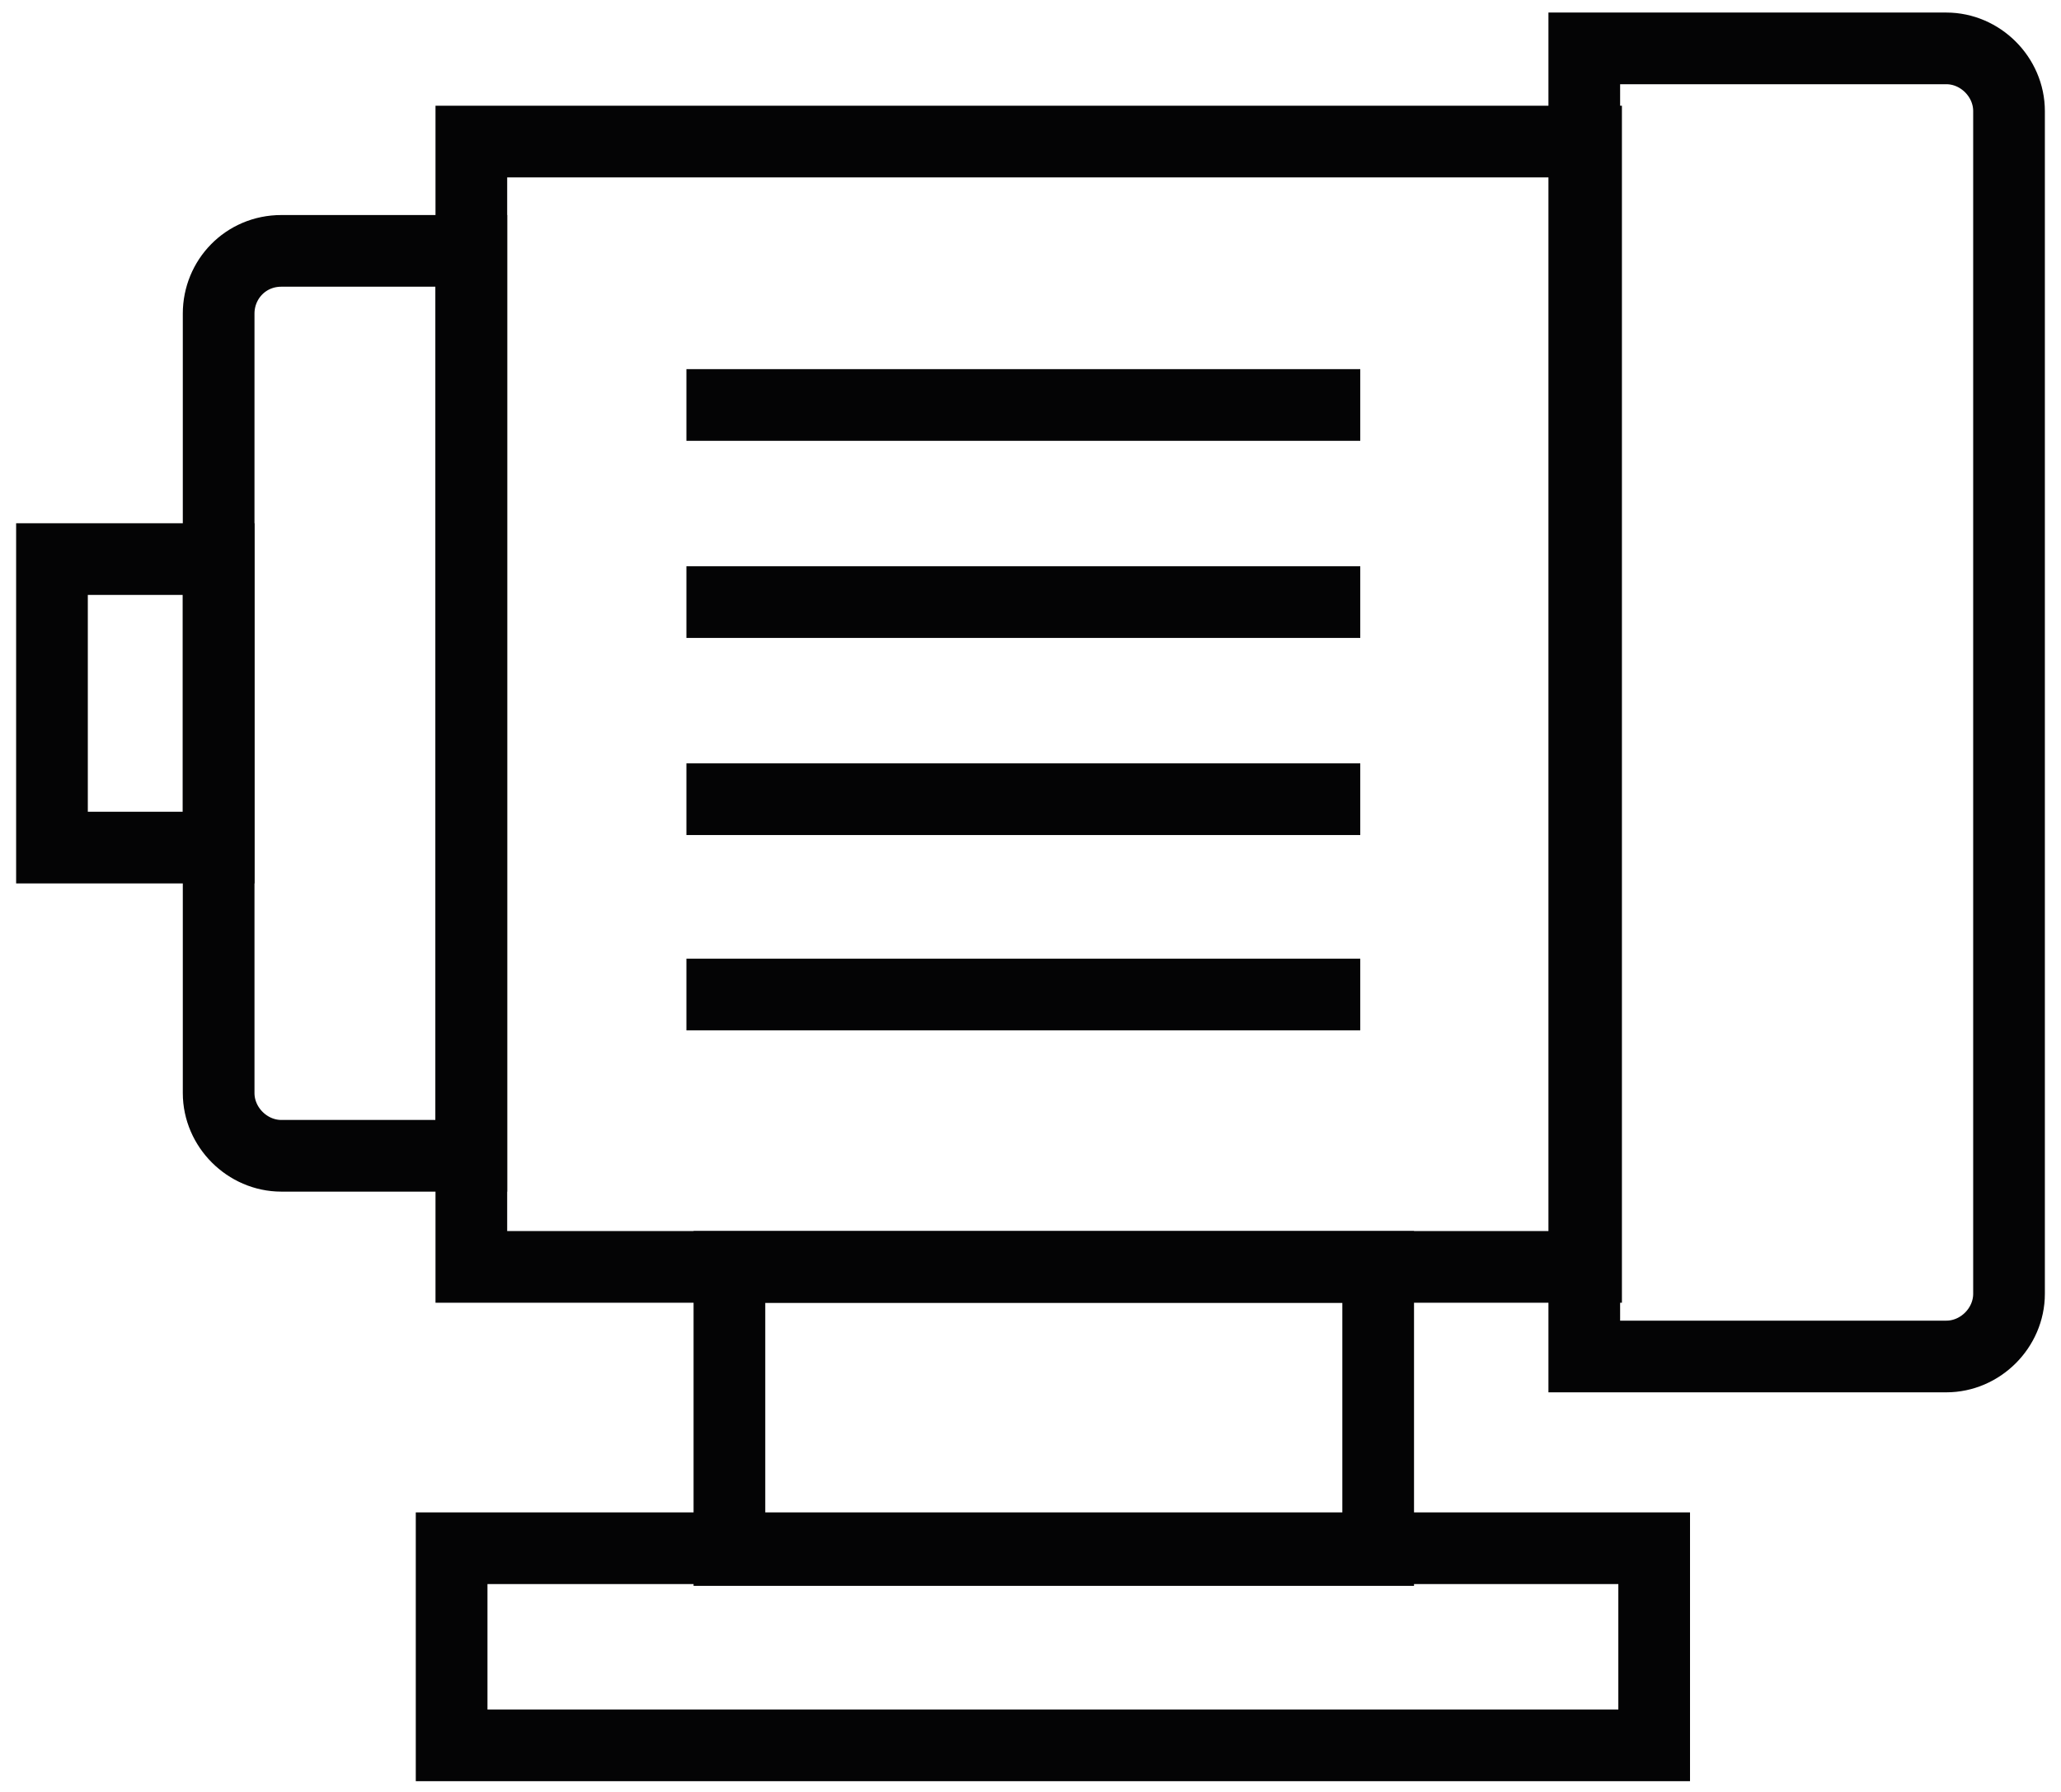
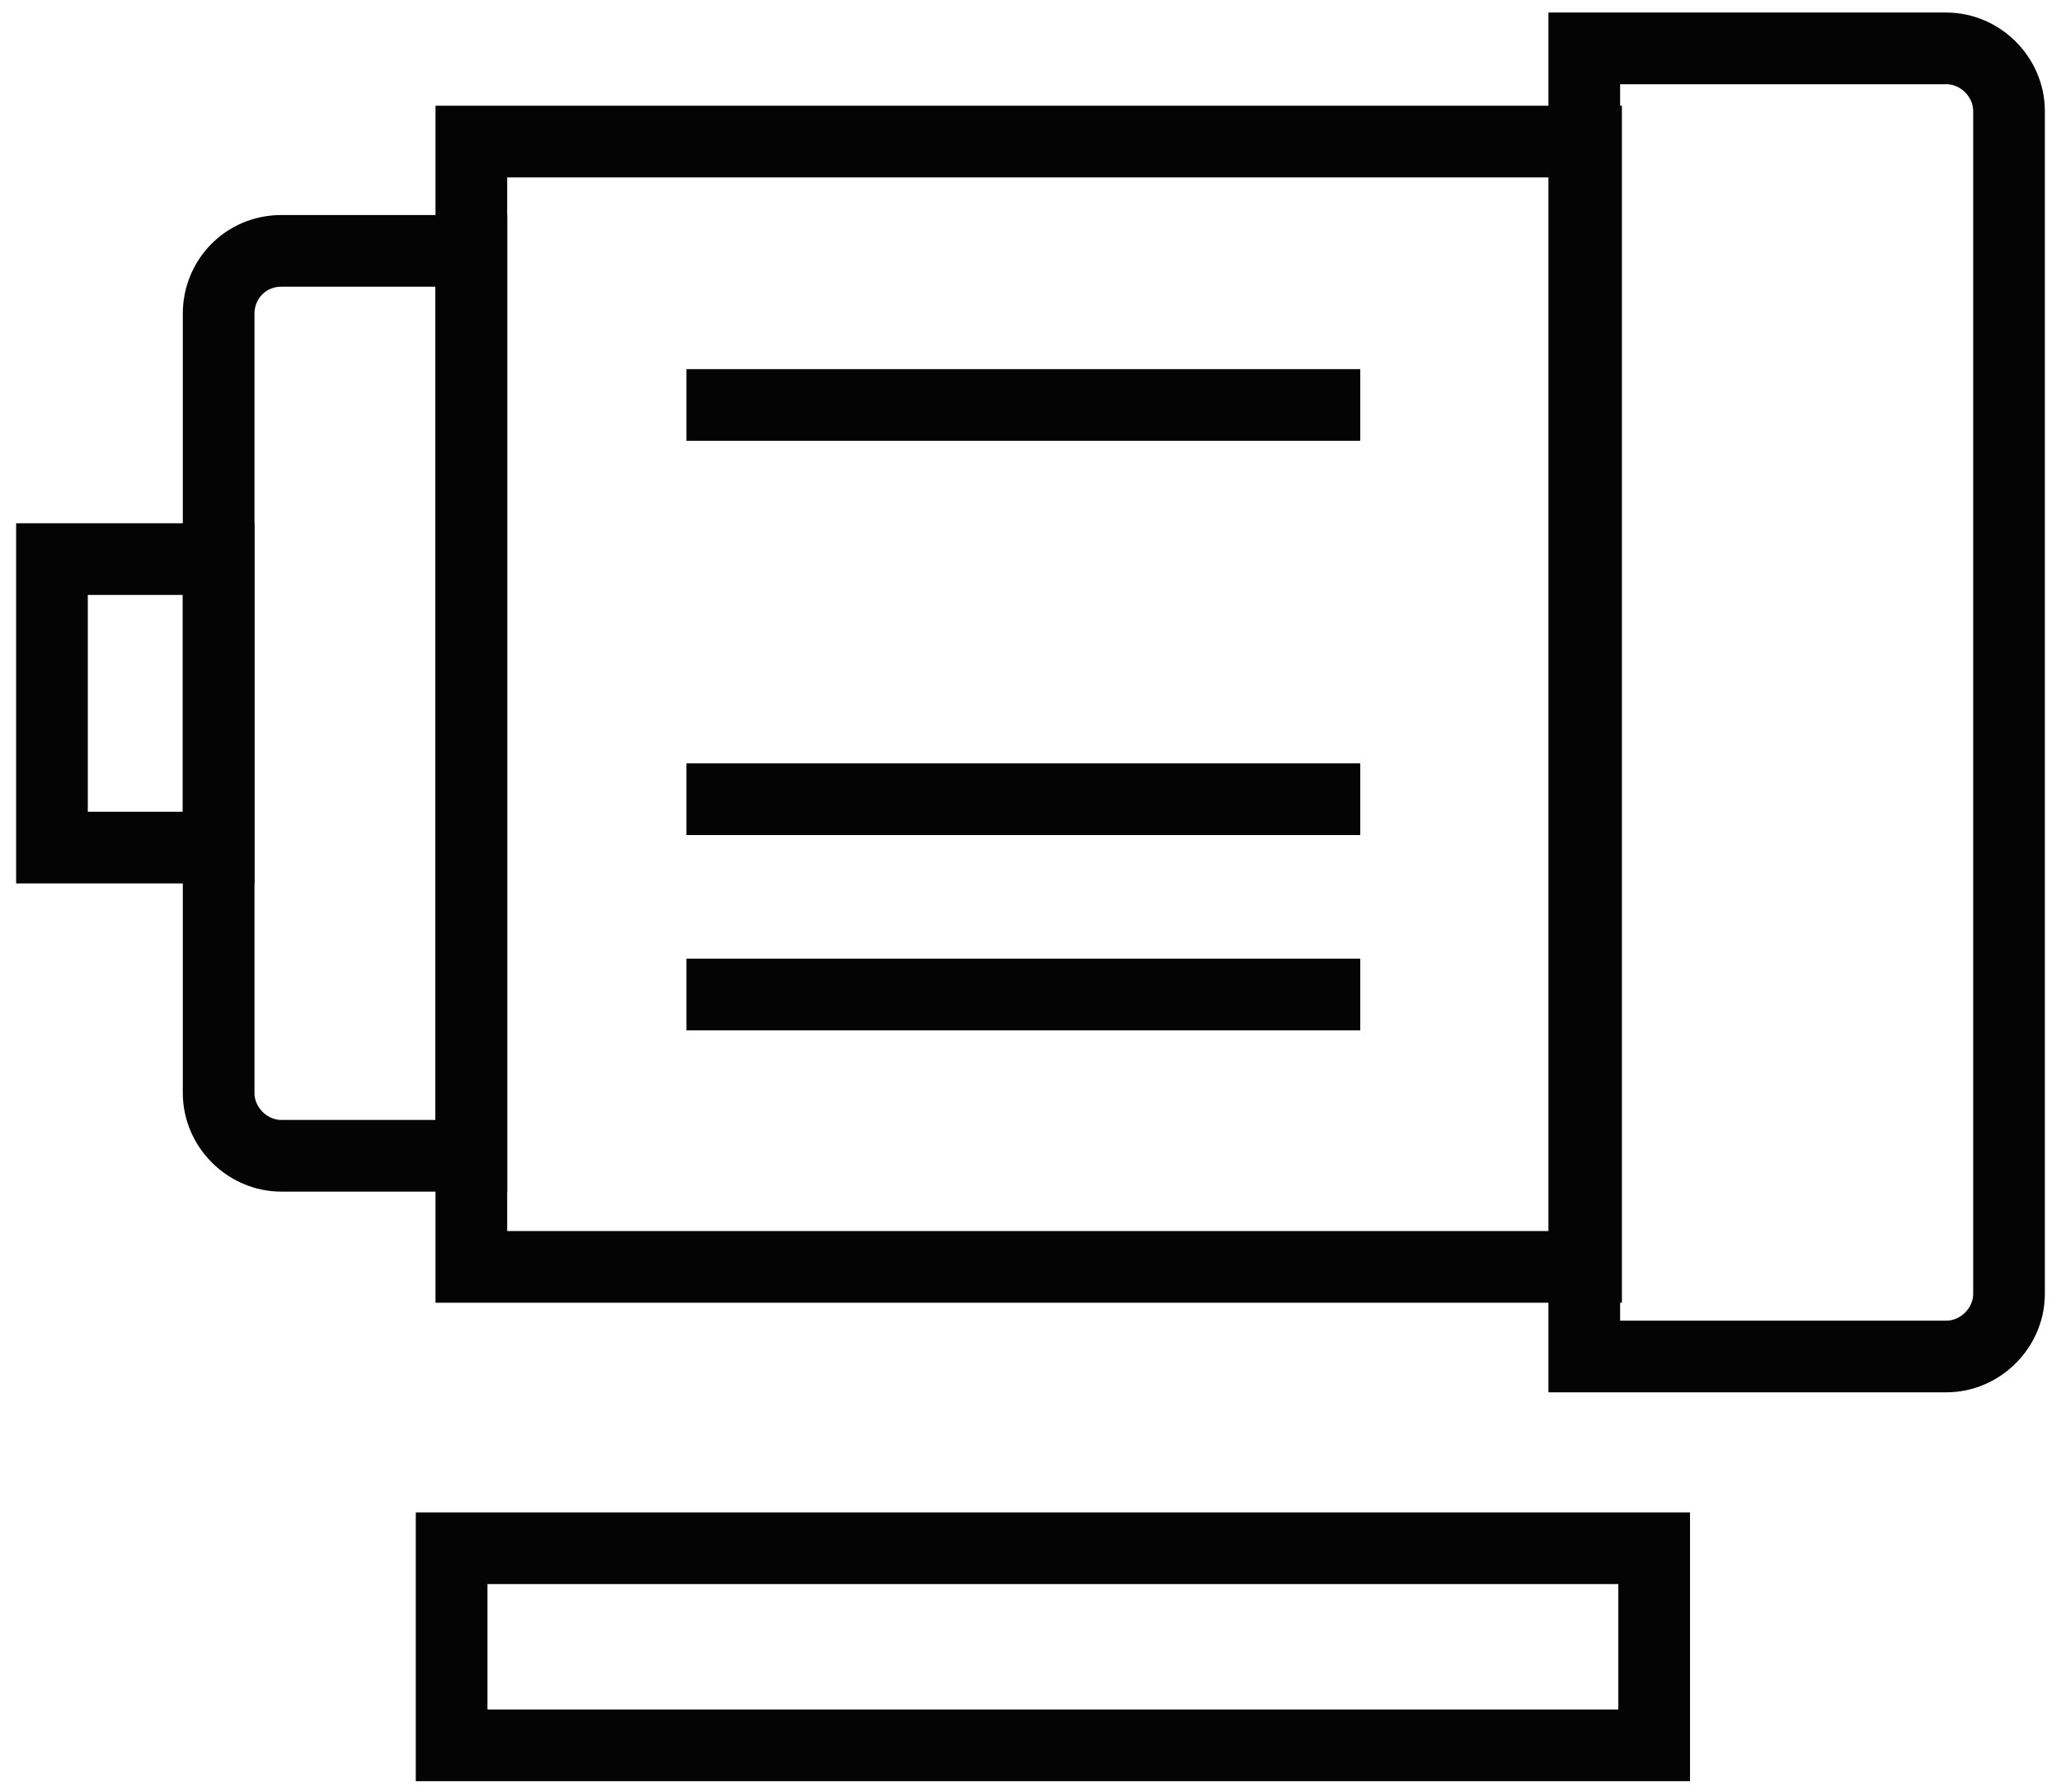
<svg xmlns="http://www.w3.org/2000/svg" version="1.1" id="Ebene_1" x="0px" y="0px" viewBox="0 0 115 100" style="enable-background:new 0 0 115 100;" xml:space="preserve">
  <style type="text/css">
	.st0{fill:none;stroke:#040405;stroke-width:4;stroke-miterlimit:10;}
</style>
  <g id="Gruppe_2098" transform="translate(2 2)">
    <path id="Pfad_1733" class="st0" d="M86.4,0.7v73h20.2c1.9,0,3.5-1.6,3.5-3.5c0,0,0,0,0,0v-66c0-1.9-1.6-3.5-3.5-3.5c0,0,0,0,0,0   H86.4z" />
    <rect id="Rechteck_170" x="0.9" y="29.2" class="st0" width="9.3" height="16.1" />
-     <path id="Pfad_1734" class="st0" d="M10.2,15.5V59c0,1.9,1.6,3.5,3.5,3.5c0,0,0,0,0,0h10.6V12H13.7C11.7,12,10.2,13.6,10.2,15.5   C10.2,15.5,10.2,15.5,10.2,15.5z" />
-     <rect id="Rechteck_171" x="38.7" y="68.7" class="st0" width="36.2" height="15.8" />
+     <path id="Pfad_1734" class="st0" d="M10.2,15.5V59c0,1.9,1.6,3.5,3.5,3.5c0,0,0,0,0,0h10.6V12H13.7C11.7,12,10.2,13.6,10.2,15.5   C10.2,15.5,10.2,15.5,10.2,15.5" />
    <rect id="Rechteck_172" x="24.3" y="5.9" class="st0" width="62.2" height="62.8" />
    <rect id="Rechteck_173" x="23.2" y="84.4" class="st0" width="67.1" height="11" />
    <line id="Linie_42" class="st0" x1="36.3" y1="20.6" x2="73.9" y2="20.6" />
-     <line id="Linie_43" class="st0" x1="36.3" y1="31.6" x2="73.9" y2="31.6" />
    <line id="Linie_44" class="st0" x1="36.3" y1="42.6" x2="73.9" y2="42.6" />
    <line id="Linie_45" class="st0" x1="36.3" y1="53.5" x2="73.9" y2="53.5" />
  </g>
</svg>